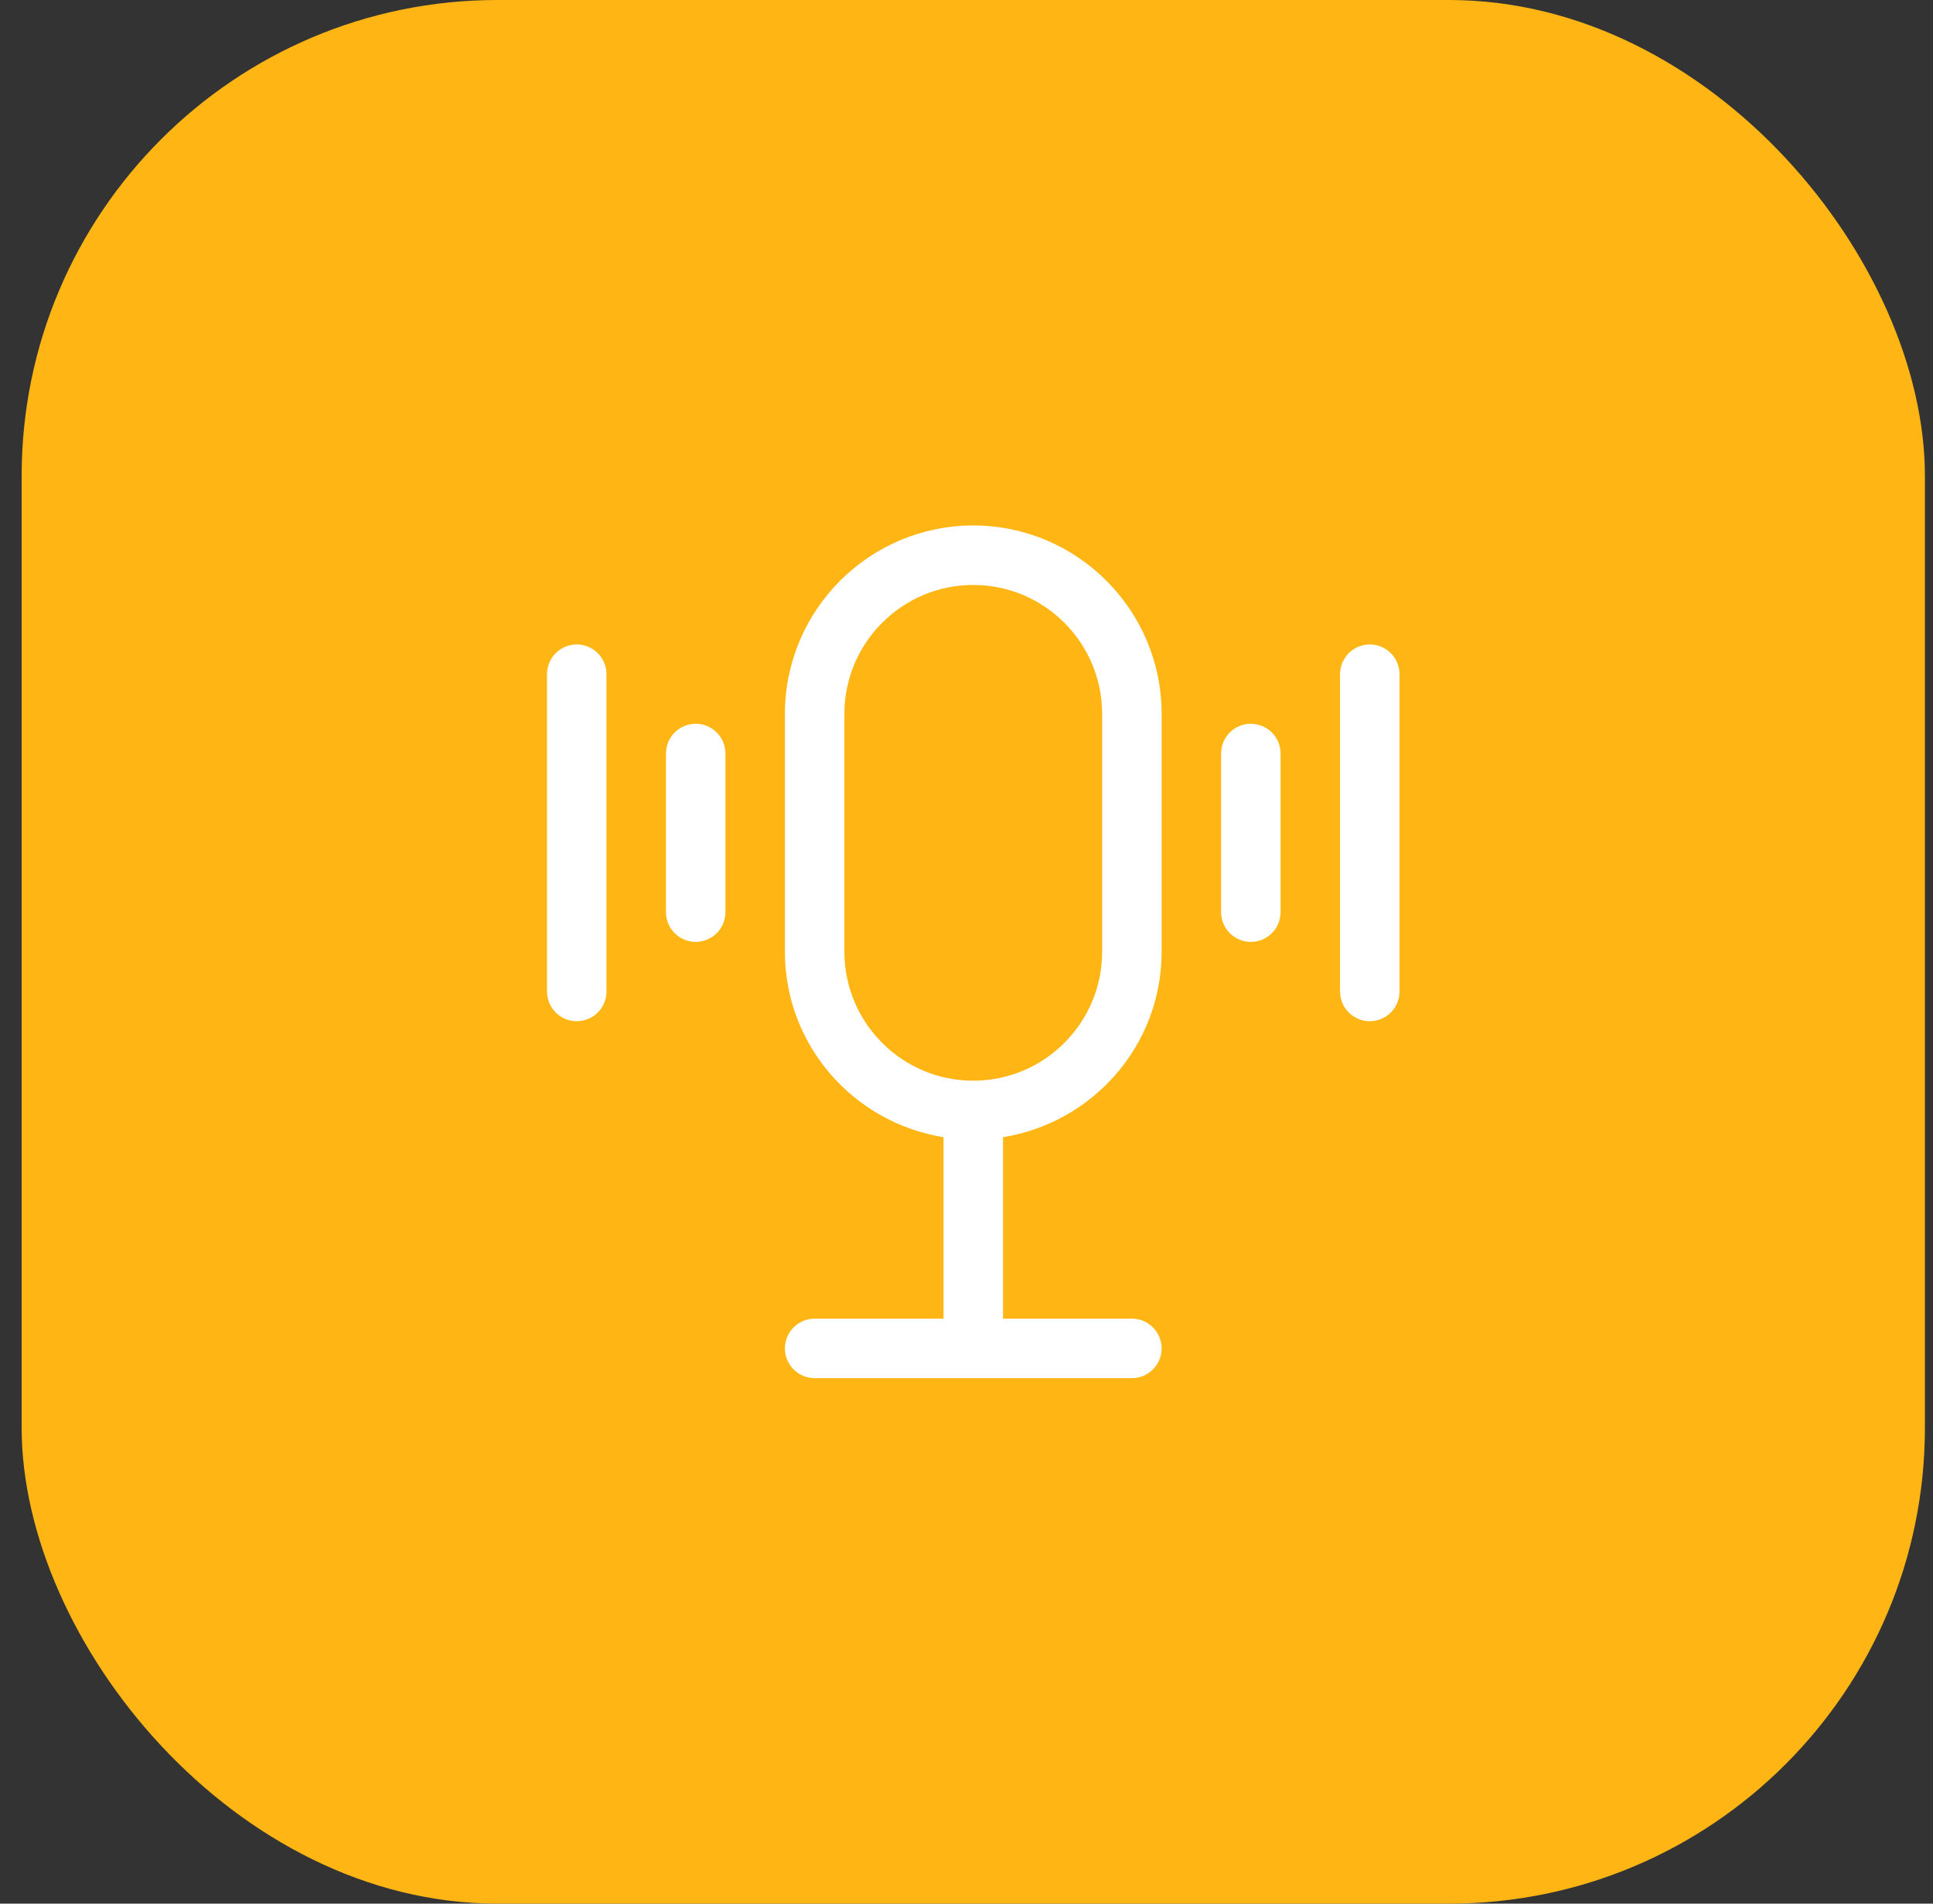
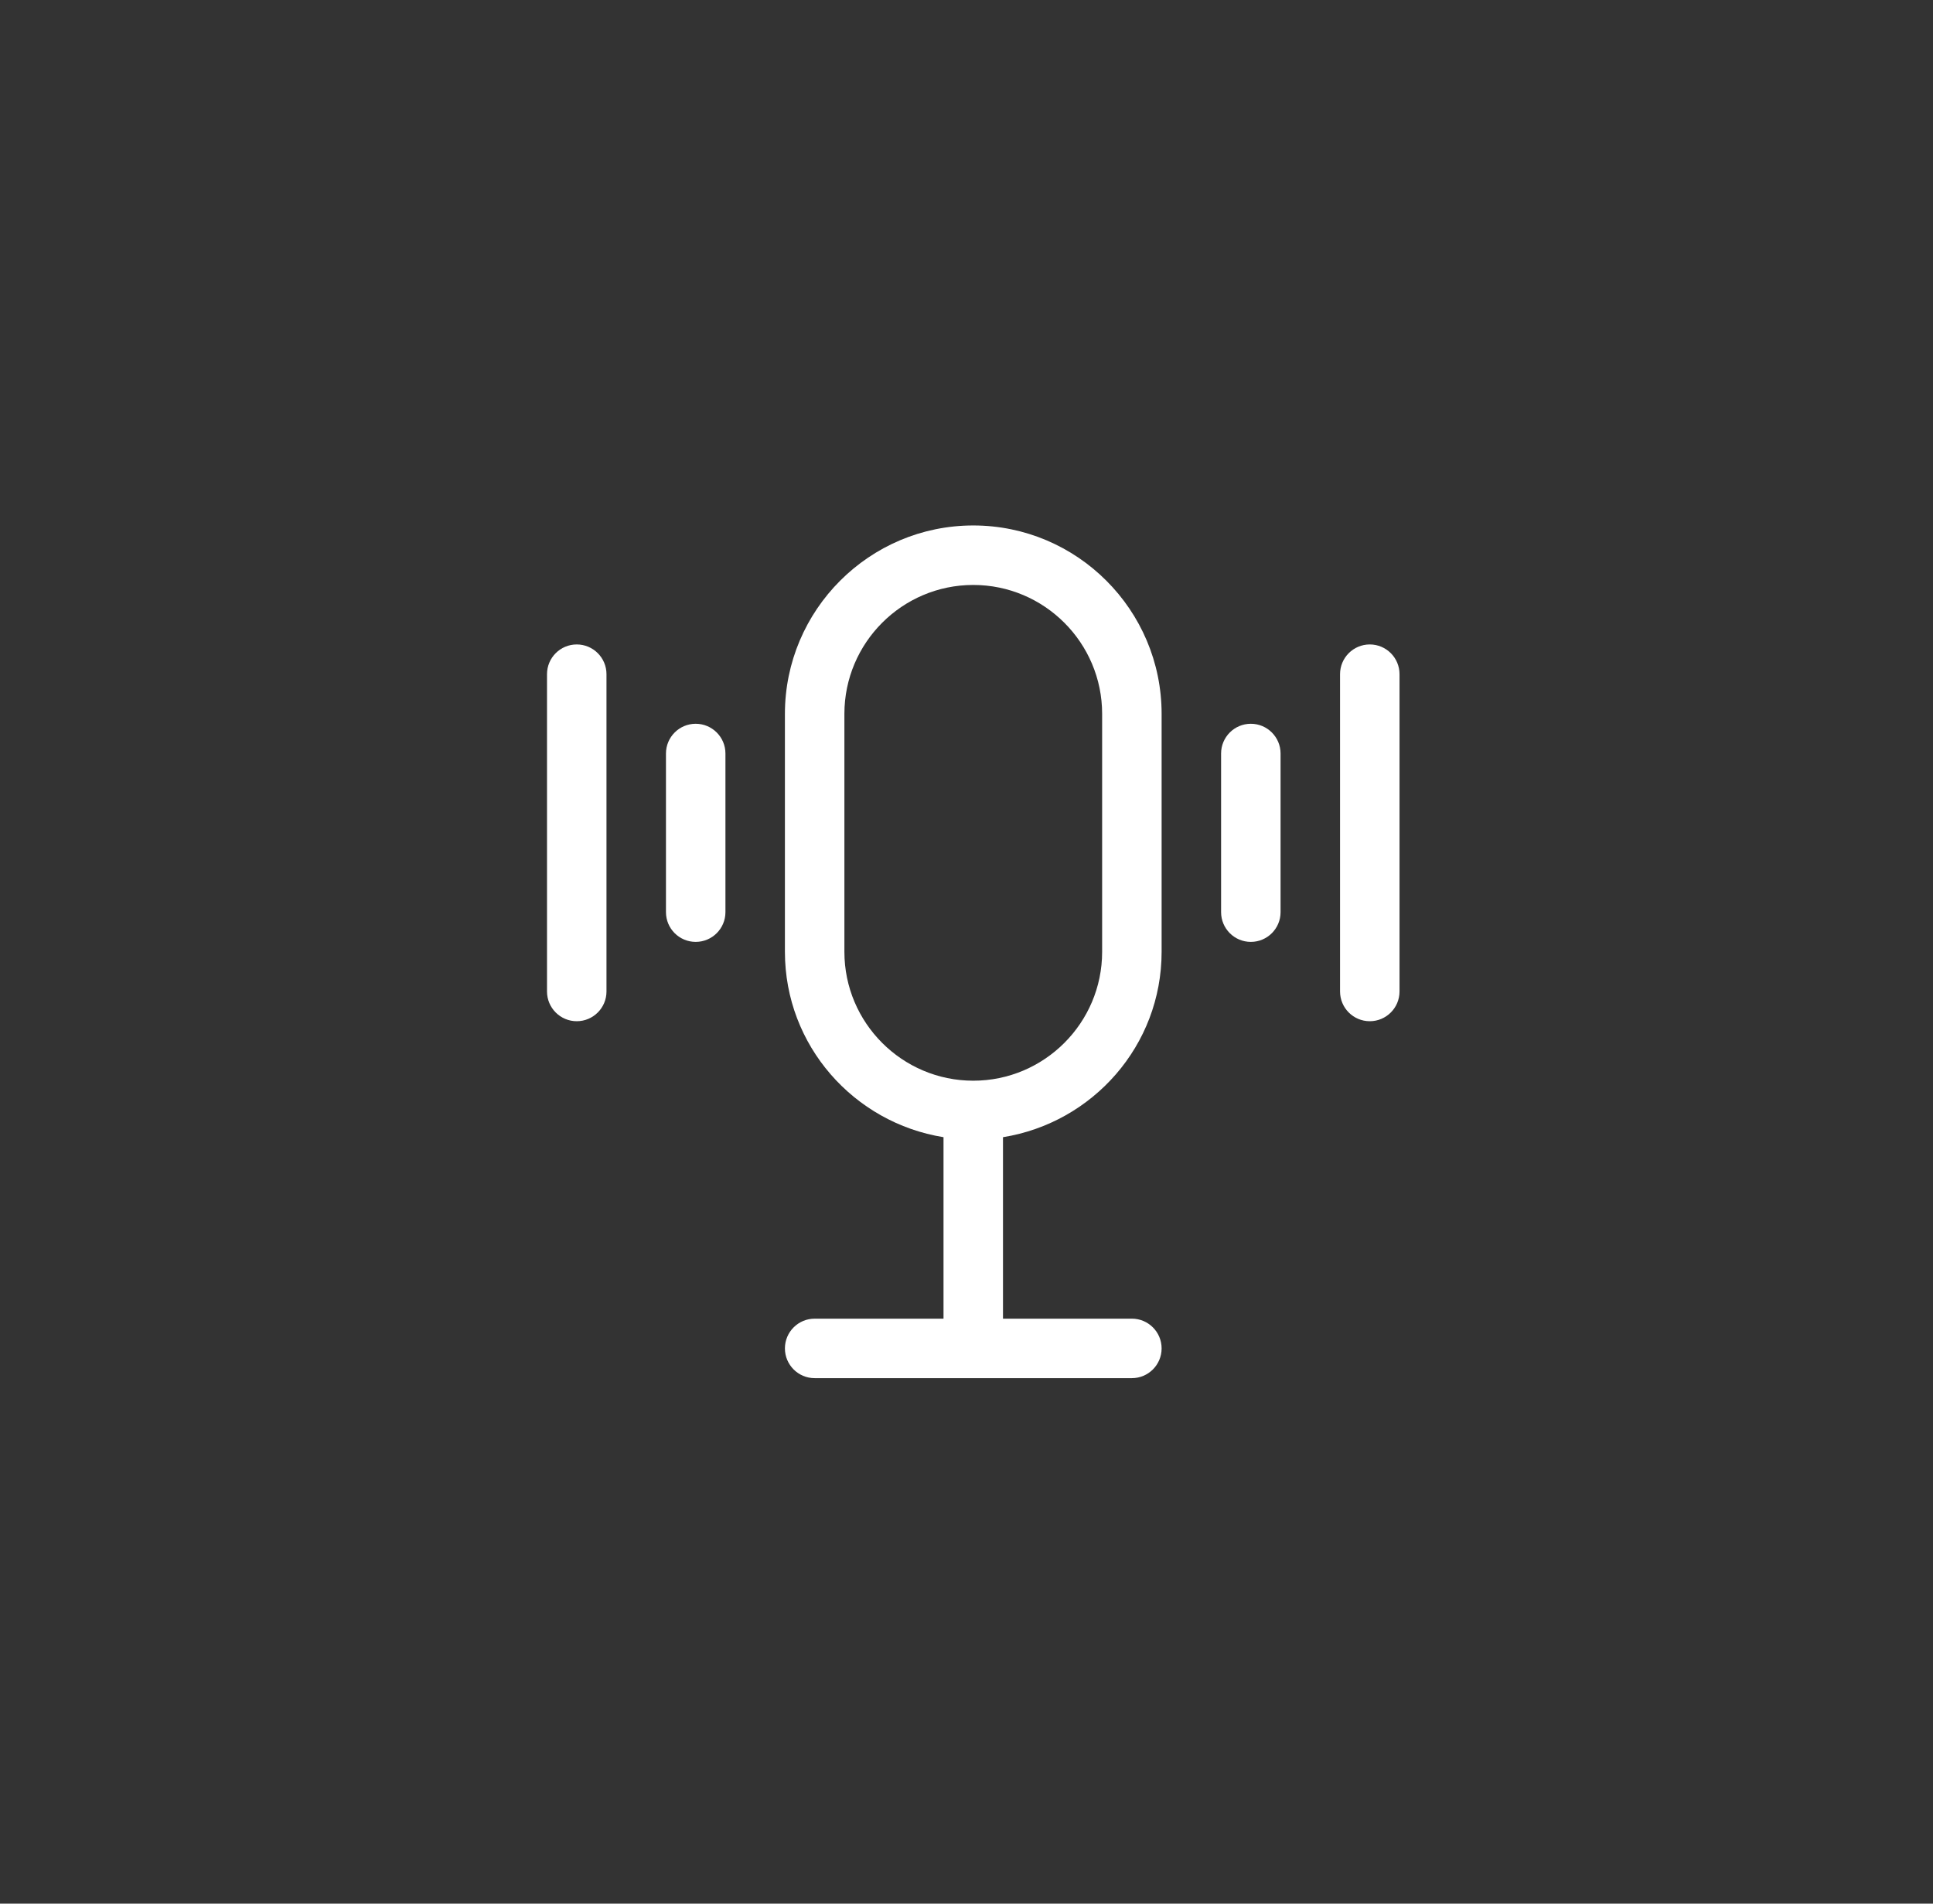
<svg xmlns="http://www.w3.org/2000/svg" width="65" height="64" viewBox="0 0 65 64" fill="none">
  <rect x="0" y="0" width="65" height="64" fill="#333333" stroke="none" />
-   <rect x="0.728" width="64" height="64" rx="16" fill="#FFB614" />
  <path d="M32.727 17.666C29.235 17.666 26.394 20.508 26.394 24V32C26.394 35.15 28.712 37.748 31.727 38.232V44.333H27.394C26.842 44.333 26.394 44.781 26.394 45.333C26.394 45.885 26.842 46.333 27.394 46.333H38.061C38.613 46.333 39.061 45.885 39.061 45.333C39.061 44.781 38.613 44.333 38.061 44.333H33.727V38.232C36.743 37.748 39.061 35.15 39.061 32V24C39.061 20.508 36.22 17.666 32.727 17.666ZM37.061 32C37.061 34.389 35.117 36.333 32.727 36.333C30.338 36.333 28.394 34.389 28.394 32V24C28.394 21.61 30.338 19.666 32.727 19.666C35.117 19.666 37.061 21.61 37.061 24V32ZM43.061 25.333V30.666C43.061 31.219 42.613 31.666 42.061 31.666C41.509 31.666 41.061 31.219 41.061 30.666V25.333C41.061 24.781 41.509 24.333 42.061 24.333C42.613 24.333 43.061 24.781 43.061 25.333ZM47.061 22.666V33.333C47.061 33.885 46.613 34.333 46.061 34.333C45.509 34.333 45.061 33.885 45.061 33.333V22.666C45.061 22.114 45.509 21.666 46.061 21.666C46.613 21.666 47.061 22.114 47.061 22.666ZM24.394 25.333V30.666C24.394 31.219 23.946 31.666 23.394 31.666C22.842 31.666 22.394 31.219 22.394 30.666V25.333C22.394 24.781 22.842 24.333 23.394 24.333C23.946 24.333 24.394 24.781 24.394 25.333ZM20.394 22.666V33.333C20.394 33.885 19.946 34.333 19.394 34.333C18.842 34.333 18.394 33.885 18.394 33.333V22.666C18.394 22.114 18.842 21.666 19.394 21.666C19.946 21.666 20.394 22.114 20.394 22.666Z" fill="white" />
</svg>